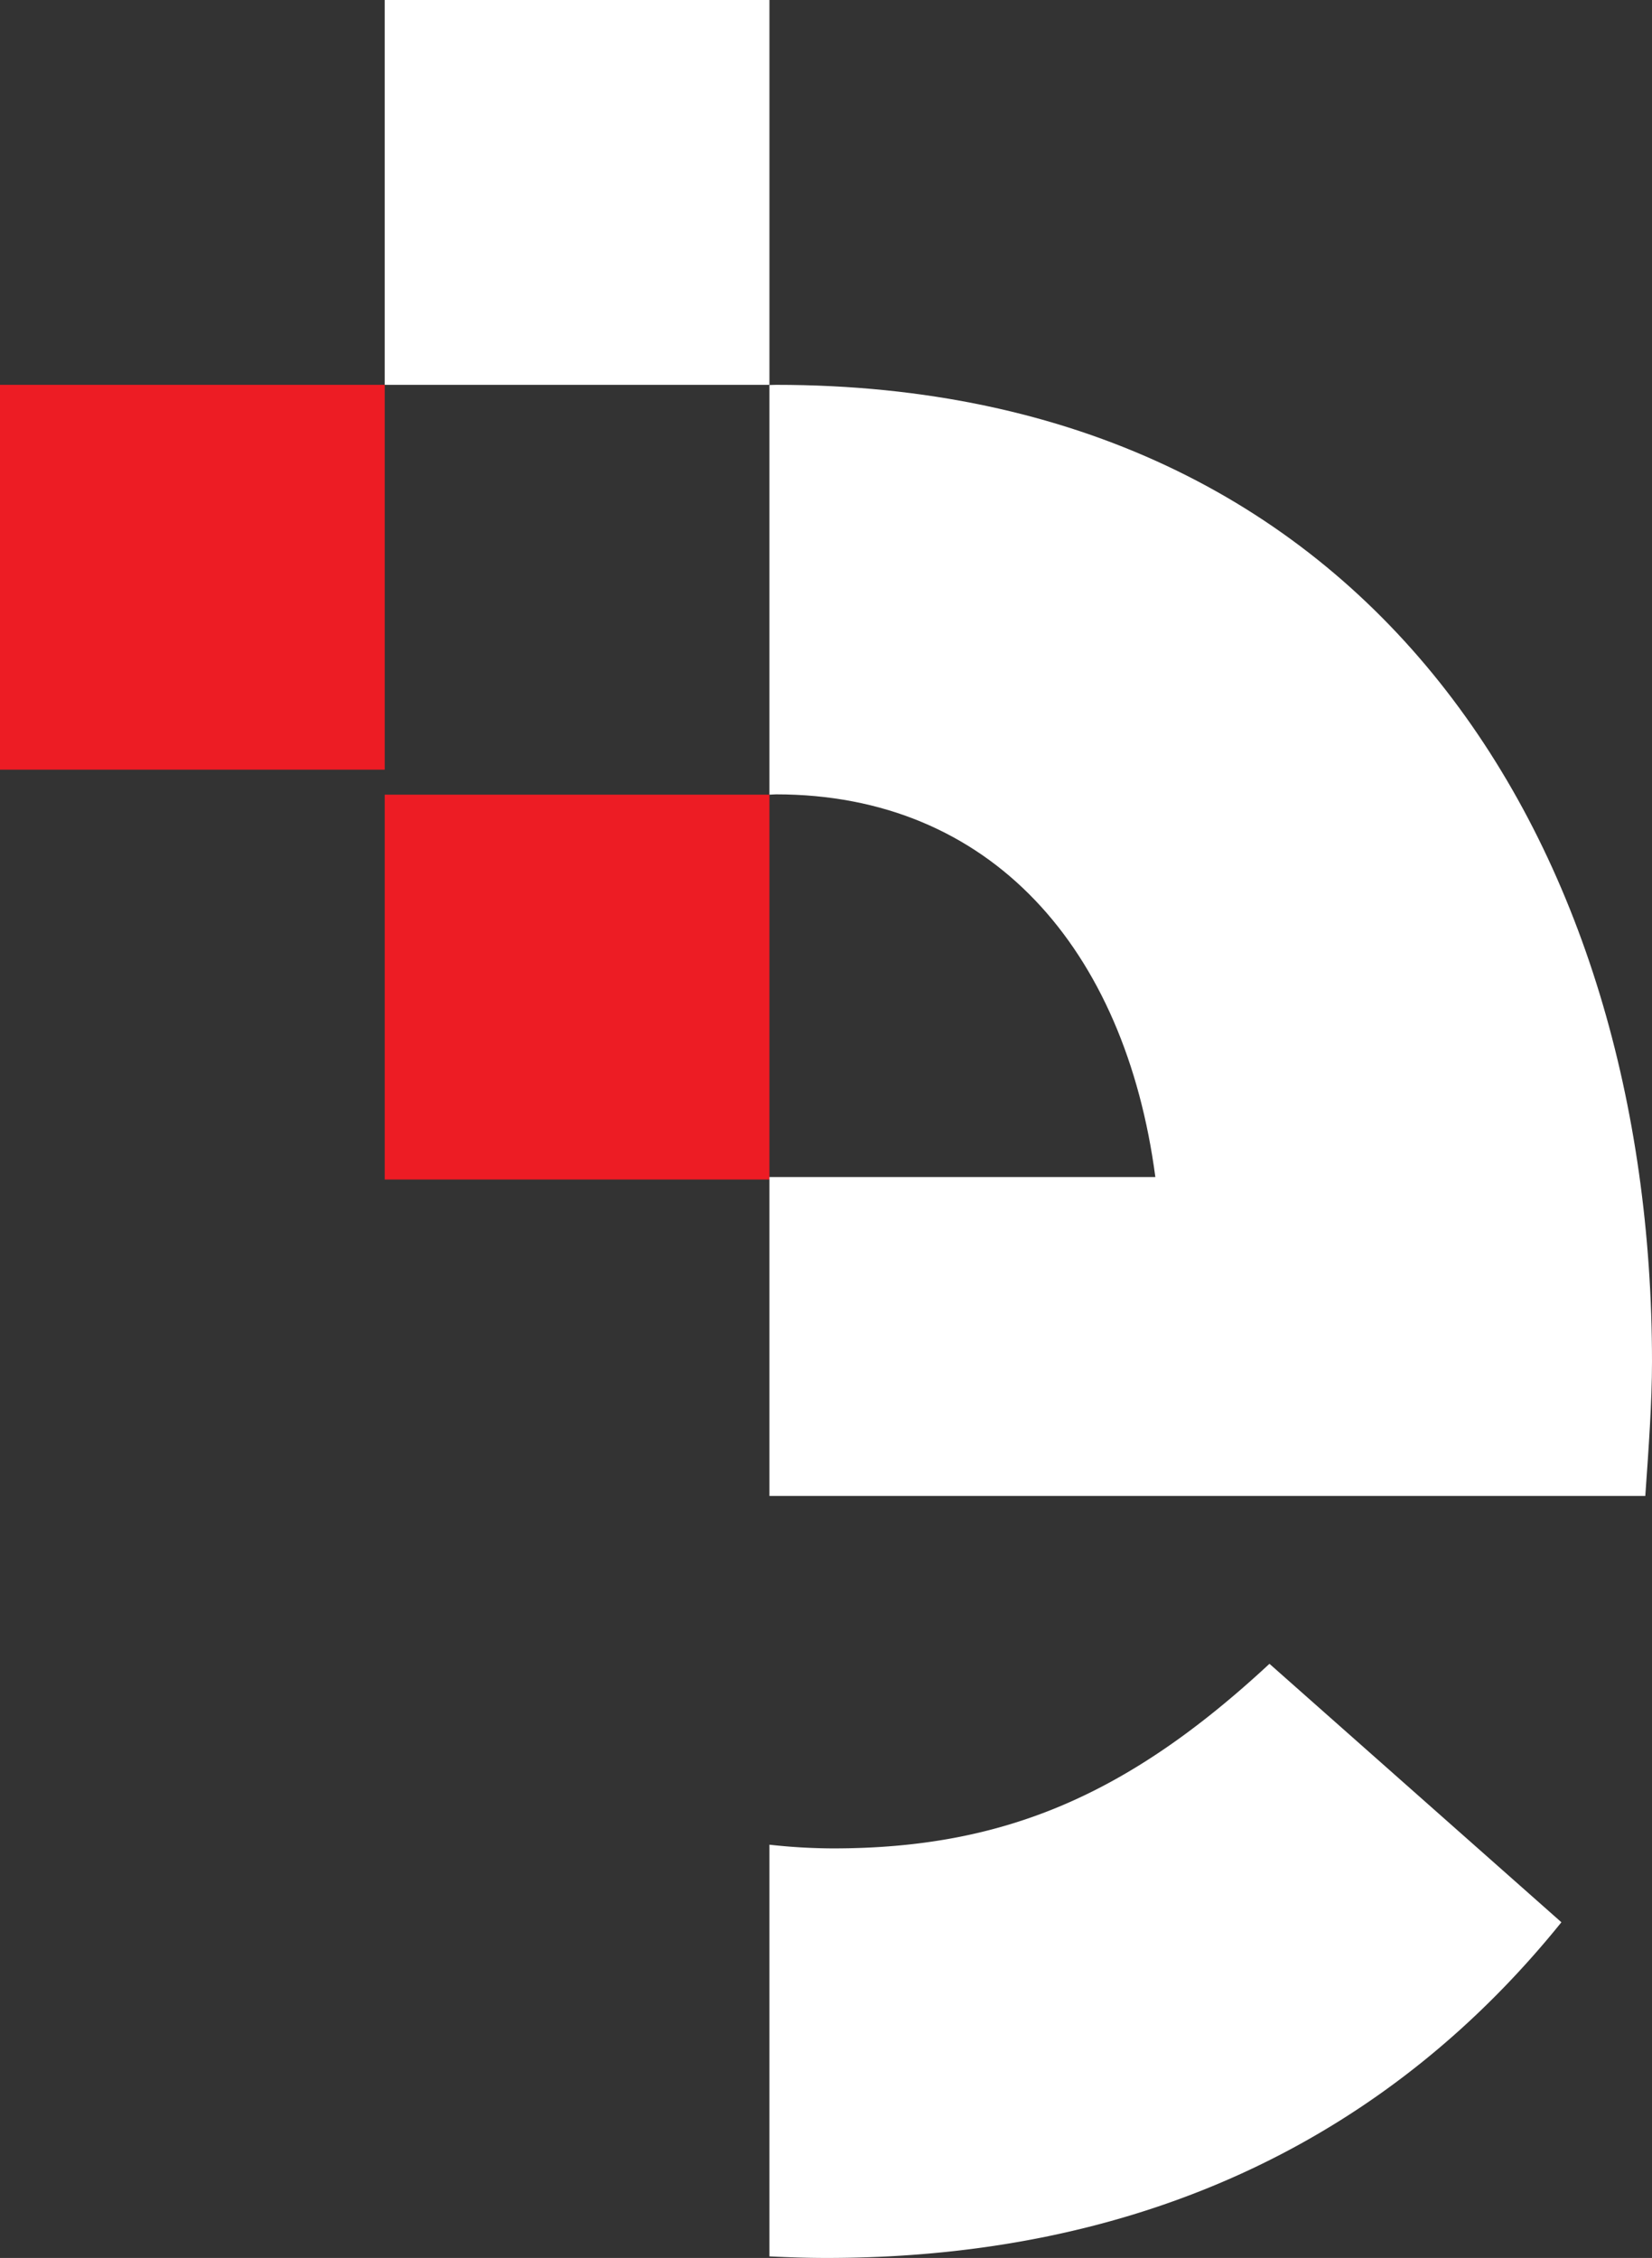
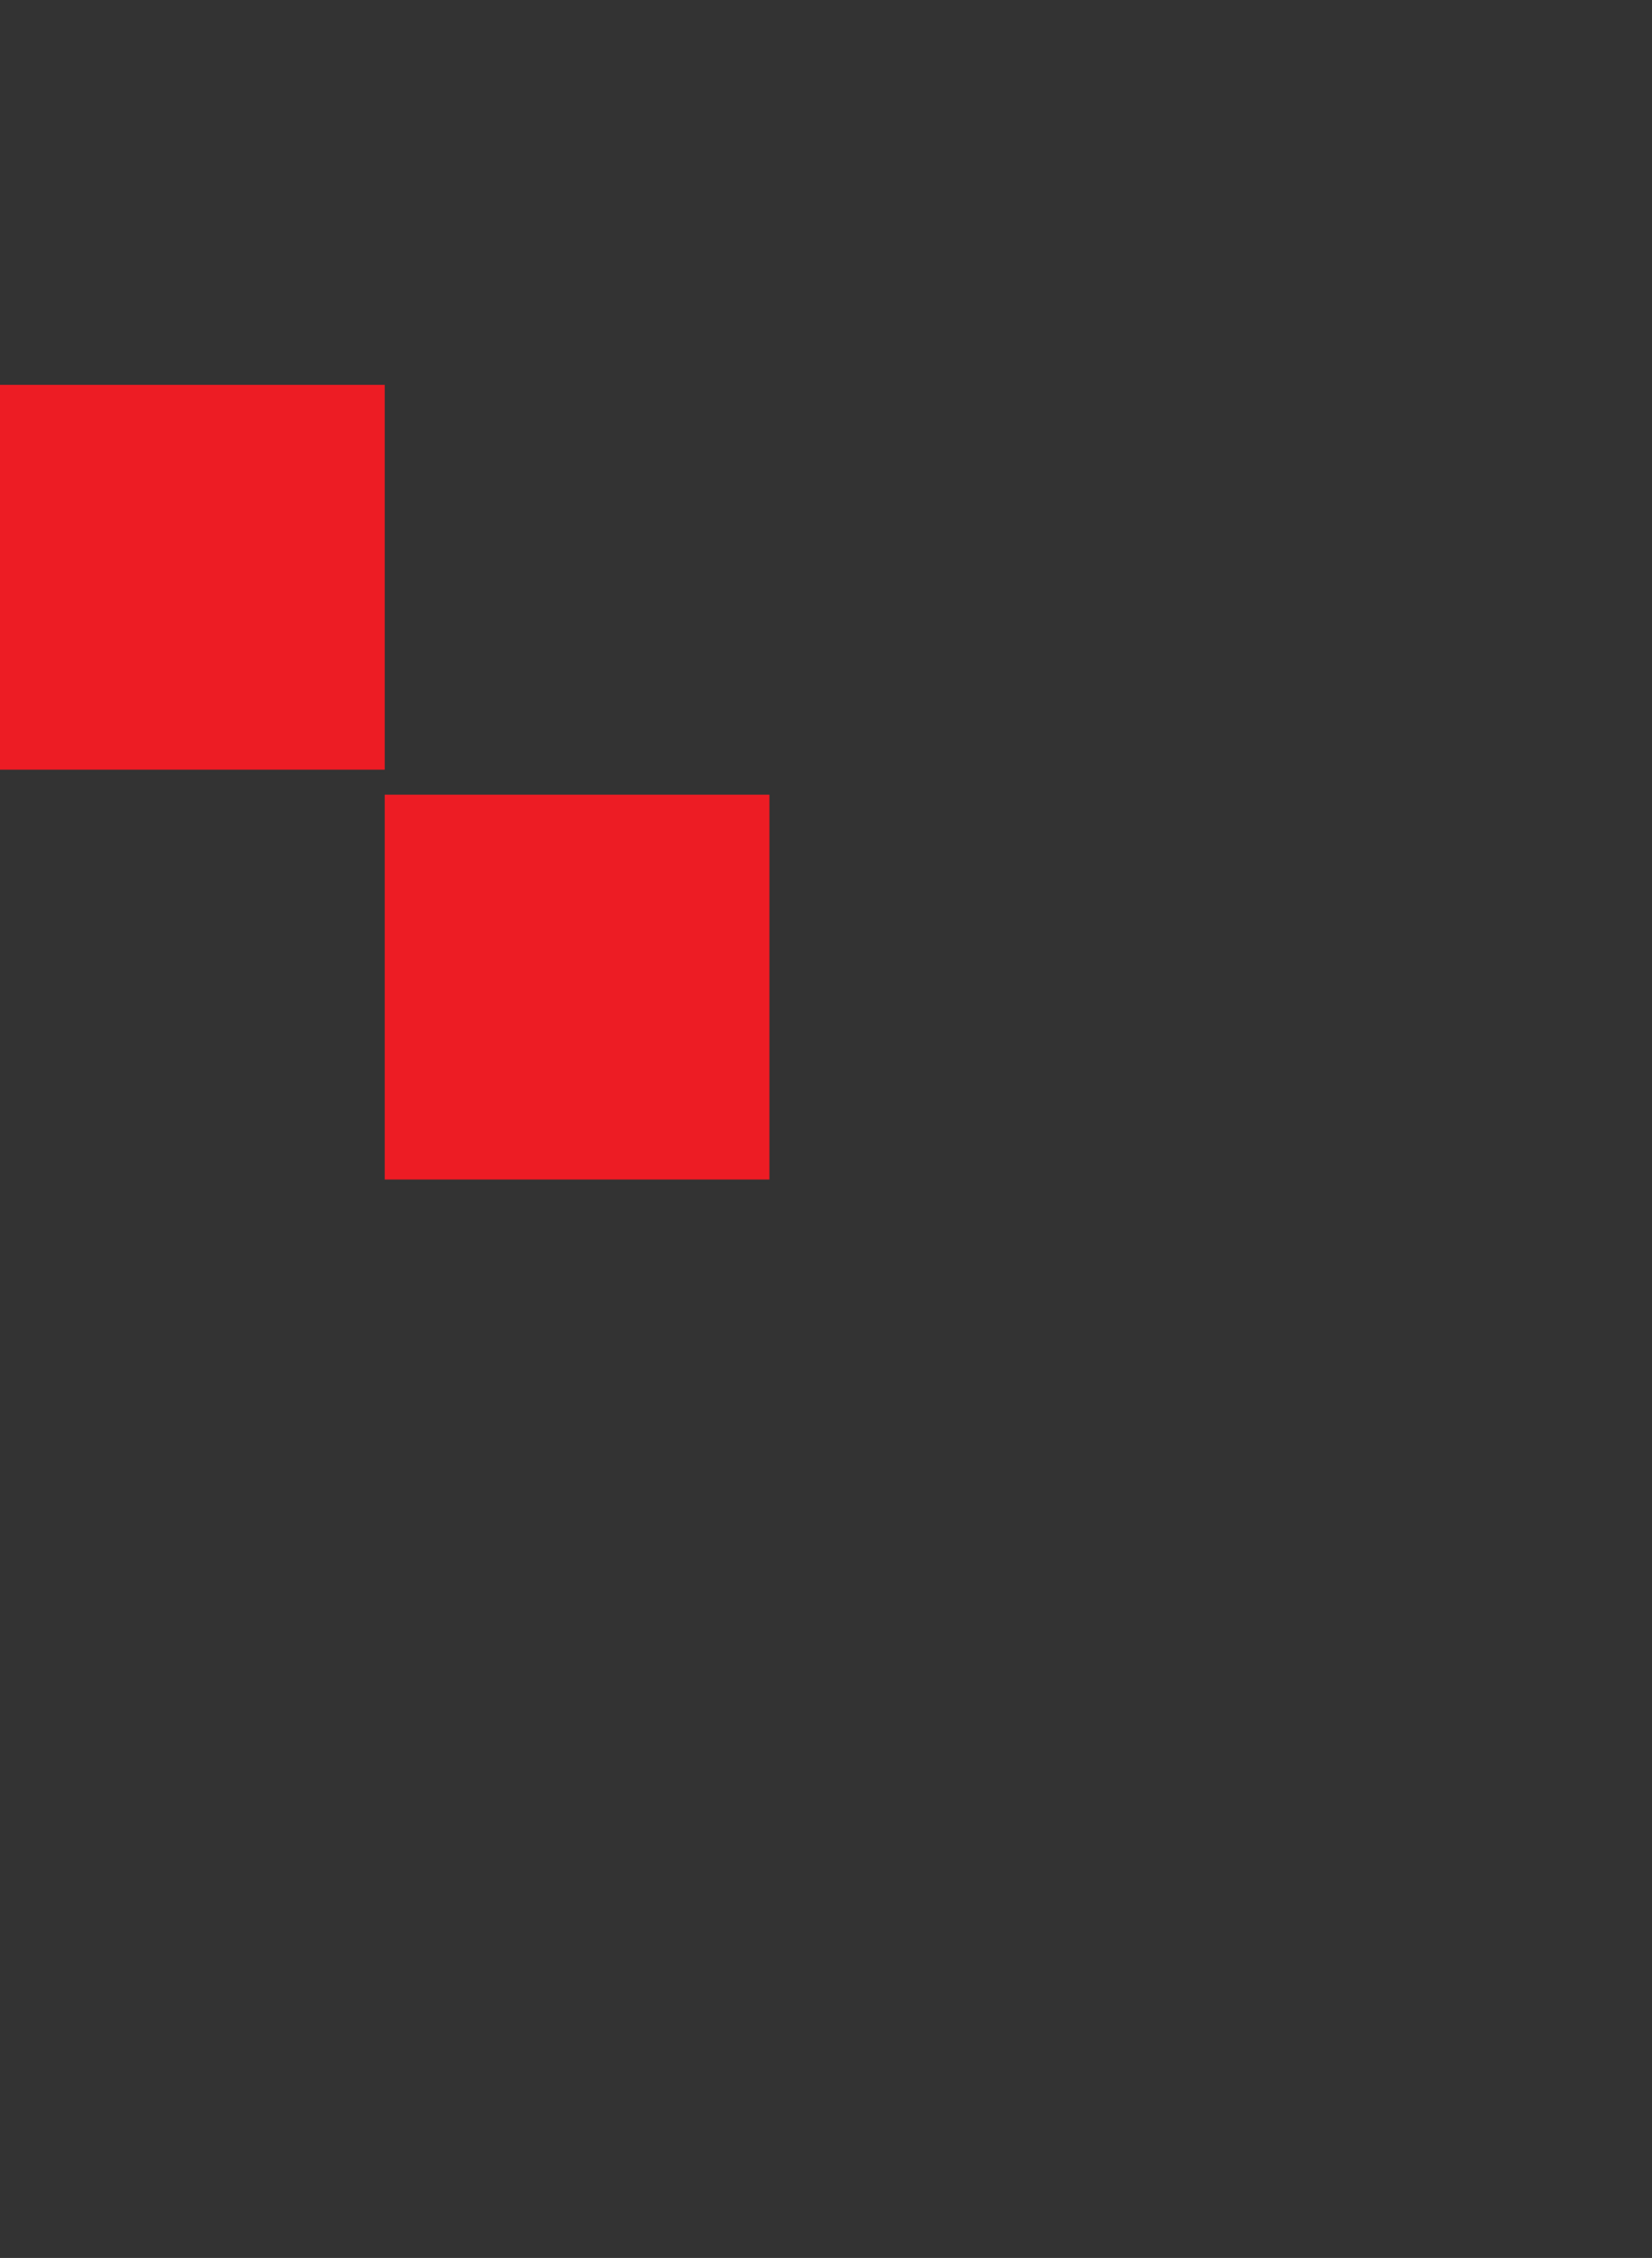
<svg xmlns="http://www.w3.org/2000/svg" viewBox="0 0 45.53 62.211">
  <rect x="0" y="0" width="45.53" height="62.211" fill="#333333" stroke="none" />
  <defs>
    <style>.cls-1{fill:#ed1c24;}.cls-2{fill:#fff;}</style>
  </defs>
  <title>Asset 1</title>
  <g id="Layer_2" data-name="Layer 2">
    <g id="Layer_1-2" data-name="Layer 1">
      <rect class="cls-1" x="10.603" y="21.895" width="10.603" height="10.603" />
-       <rect class="cls-2" x="10.603" width="10.603" height="10.603" />
      <rect class="cls-1" y="10.603" width="10.603" height="10.603" />
-       <path class="cls-2" d="M21.391,21.886c5.919,0,9.619,4.255,10.451,10.544H21.206v8.786h24.139c.092-1.295.185-2.59.185-3.699,0-14.058-7.584-26.914-24.139-26.914-.062,0-.123.005-.185.005v11.287c.062-.001.122-.009.185-.009" />
-       <path class="cls-2" d="M43.033,52.962l-8.046-7.121c-3.885,3.606-7.307,5.086-12.023,5.086a16.165,16.165,0,0,1-1.758-.102V62.168c.52.025,1.043.043,1.573.043,8.971,0,15.63-3.515,20.254-9.249" />
    </g>
  </g>
</svg>